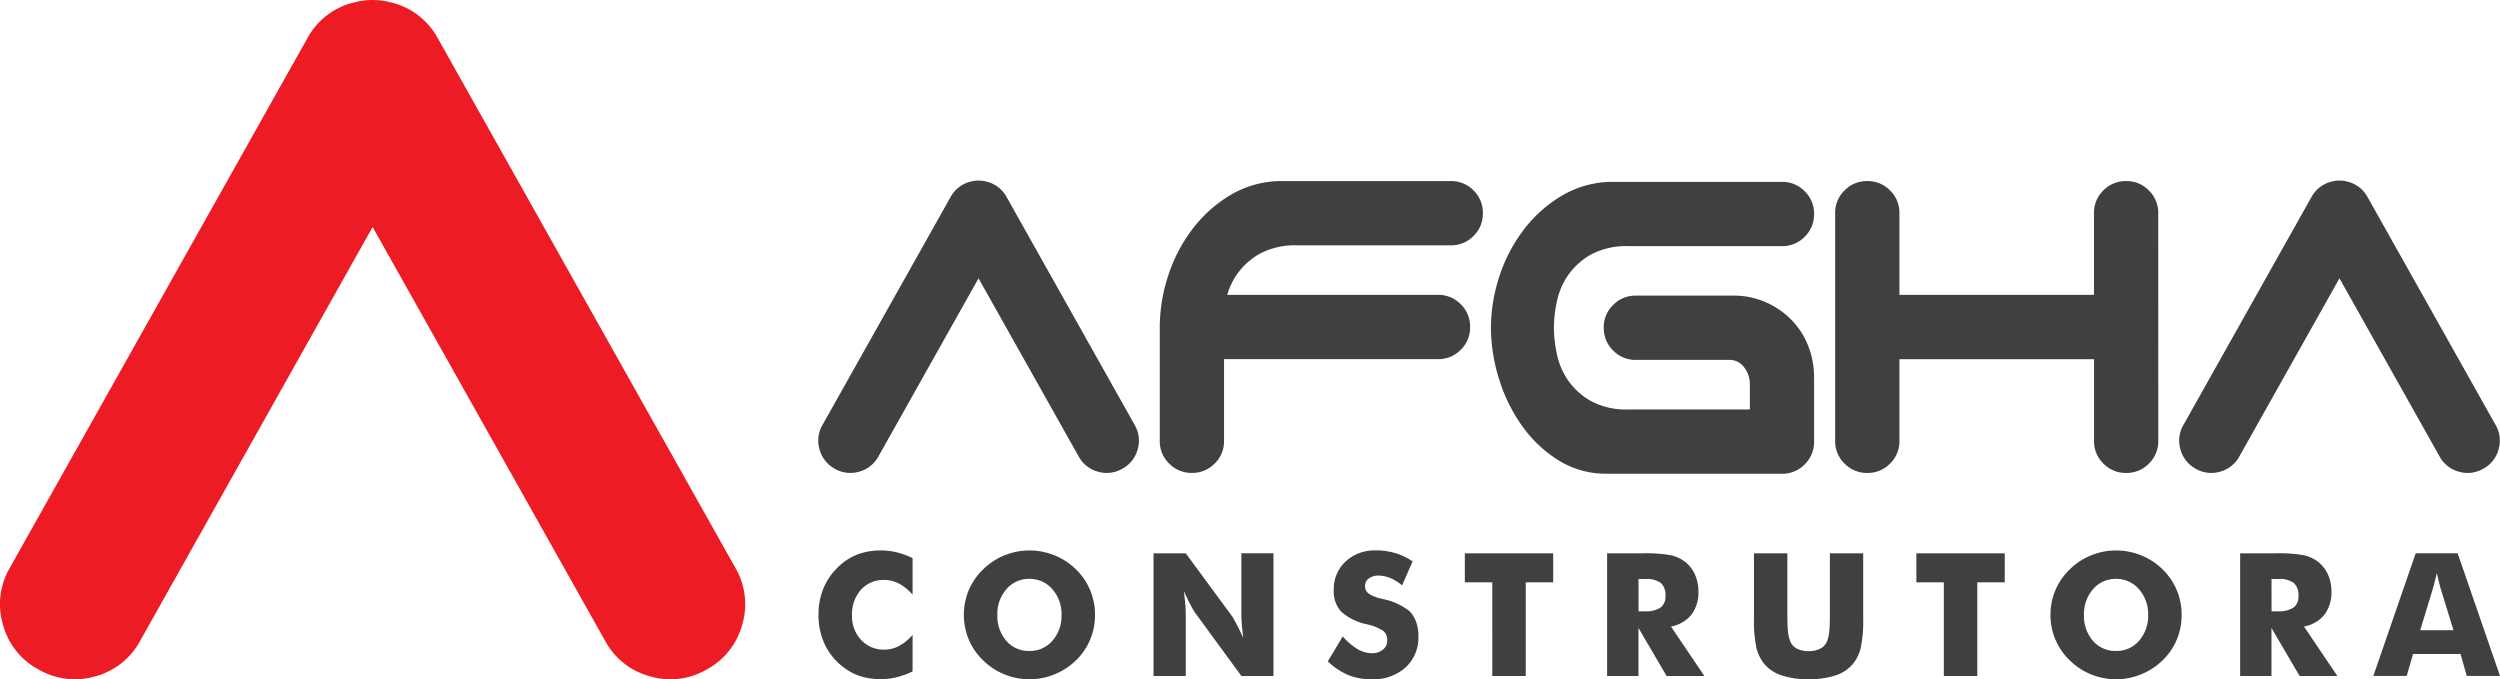
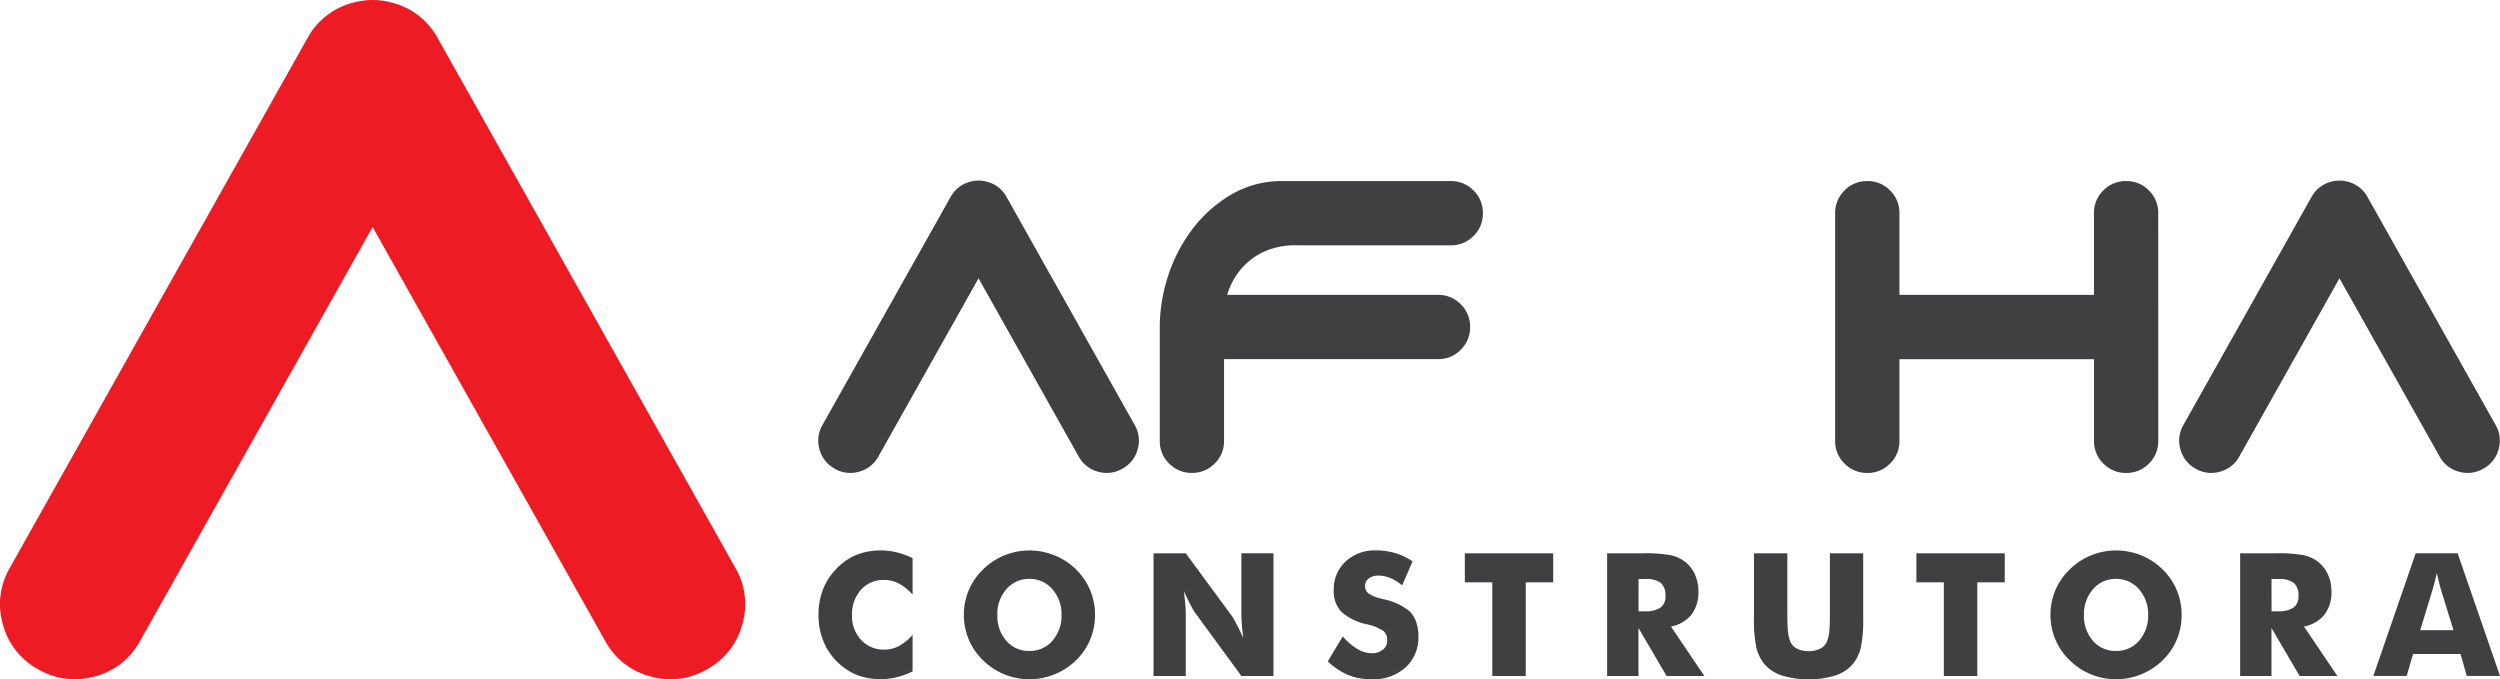
<svg xmlns="http://www.w3.org/2000/svg" width="202.111" height="54.915" viewBox="0 0 202.111 54.915">
  <defs>
    <style>.a{fill:#403f41;}.b{fill:#ed1c24;}</style>
  </defs>
  <g transform="translate(-2928.414 -3728.523)">
    <path class="a" d="M203.183-177.466a13.5,13.5,0,0,1,.669-3.715,12.634,12.634,0,0,1,1.975-3.788,10.78,10.78,0,0,1,3.139-2.787,8.068,8.068,0,0,1,4.167-1.083H226.7a2.509,2.509,0,0,1,1.84.758,2.508,2.508,0,0,1,.757,1.84,2.506,2.506,0,0,1-.757,1.84,2.508,2.508,0,0,1-1.84.758H214.324a6.061,6.061,0,0,0-3.058.676,5.662,5.662,0,0,0-1.84,1.651,5.781,5.781,0,0,0-.8,1.678h17.041a2.5,2.5,0,0,1,1.839.757,2.5,2.5,0,0,1,.758,1.84,2.5,2.5,0,0,1-.758,1.841,2.5,2.5,0,0,1-1.839.757H208.371v6.6a2.5,2.5,0,0,1-.758,1.84,2.5,2.5,0,0,1-1.84.758,2.5,2.5,0,0,1-1.84-.758,2.5,2.5,0,0,1-.758-1.84V-177.2c0-.091,0-.179.008-.263" transform="translate(2819 3932)" />
    <path class="a" d="M283.9-167.84a2.507,2.507,0,0,1-.758,1.84,2.5,2.5,0,0,1-1.84.758,2.5,2.5,0,0,1-1.84-.758,2.5,2.5,0,0,1-.758-1.84v-6.6H262.972v6.6a2.5,2.5,0,0,1-.757,1.84,2.508,2.508,0,0,1-1.84.758,2.509,2.509,0,0,1-1.841-.758,2.5,2.5,0,0,1-.758-1.84v-18.4a2.506,2.506,0,0,1,.758-1.84,2.509,2.509,0,0,1,1.841-.758,2.508,2.508,0,0,1,1.84.758,2.506,2.506,0,0,1,.757,1.84v6.6H278.7v-6.6a2.506,2.506,0,0,1,.758-1.84,2.5,2.5,0,0,1,1.84-.758,2.5,2.5,0,0,1,1.84.758,2.506,2.506,0,0,1,.758,1.84Z" transform="translate(2819 3932)" />
    <path class="a" d="M176.9-165.586a2.505,2.505,0,0,1-1.233-1.563,2.51,2.51,0,0,1,.242-1.975l10.352-18.422a2.5,2.5,0,0,1,1.562-1.232l.069-.018.027-.007h0a2.425,2.425,0,0,1,.568-.075h.08a2.374,2.374,0,0,1,.568.075h0l.027.007.069.018a2.5,2.5,0,0,1,1.562,1.232l10.352,18.422a2.51,2.51,0,0,1,.242,1.975,2.509,2.509,0,0,1-1.233,1.563,2.51,2.51,0,0,1-1.975.242,2.507,2.507,0,0,1-1.562-1.233l-8.094-14.4-8.094,14.4a2.5,2.5,0,0,1-1.562,1.233,2.511,2.511,0,0,1-1.975-.242" transform="translate(2819 3932)" />
    <path class="a" d="M286.922-165.586a2.507,2.507,0,0,1-1.232-1.563,2.5,2.5,0,0,1,.242-1.975l10.351-18.422a2.5,2.5,0,0,1,1.562-1.232l.07-.018.027-.007h0a2.432,2.432,0,0,1,.568-.075h.081a2.366,2.366,0,0,1,.567.075h0l.027.007.07.018a2.5,2.5,0,0,1,1.562,1.232l10.351,18.422a2.506,2.506,0,0,1,.242,1.975,2.505,2.505,0,0,1-1.233,1.563,2.508,2.508,0,0,1-1.974.242,2.506,2.506,0,0,1-1.563-1.233l-8.094-14.4-8.093,14.4a2.506,2.506,0,0,1-1.563,1.233,2.511,2.511,0,0,1-1.975-.242" transform="translate(2819 3932)" />
-     <path class="a" d="M239.066-176.98a2.51,2.51,0,0,1,.758-1.84,2.5,2.5,0,0,1,1.84-.757h7.913a6.337,6.337,0,0,1,2.543.514,6.642,6.642,0,0,1,2.084,1.407,6.2,6.2,0,0,1,1.38,2.111,6.849,6.849,0,0,1,.487,2.57v5.2a2.5,2.5,0,0,1-.758,1.84,2.5,2.5,0,0,1-1.84.758H239.364a7.3,7.3,0,0,1-3.951-1.083,10.289,10.289,0,0,1-2.949-2.787,13.209,13.209,0,0,1-1.868-3.815,13.985,13.985,0,0,1-.649-4.114,13.35,13.35,0,0,1,.677-4.14,12.624,12.624,0,0,1,1.975-3.788,10.768,10.768,0,0,1,3.139-2.787,8.068,8.068,0,0,1,4.167-1.083h13.568a2.507,2.507,0,0,1,1.84.758,2.5,2.5,0,0,1,.758,1.84,2.5,2.5,0,0,1-.758,1.84,2.5,2.5,0,0,1-1.84.758H241.1a6.059,6.059,0,0,0-3.058.676,5.663,5.663,0,0,0-1.84,1.651,5.78,5.78,0,0,0-.92,2.138,10.446,10.446,0,0,0-.244,2.137,10.448,10.448,0,0,0,.244,2.138,5.78,5.78,0,0,0,.92,2.138,5.652,5.652,0,0,0,1.84,1.651,6.056,6.056,0,0,0,3.058.676h9.78V-172.4a2.232,2.232,0,0,0-.461-1.382,1.467,1.467,0,0,0-1.217-.6h-7.534a2.509,2.509,0,0,1-1.84-.757,2.509,2.509,0,0,1-.758-1.841" transform="translate(2819 3932)" />
    <path class="a" d="M183.191-158.356v2.954a4.051,4.051,0,0,0-1.108-.9,2.518,2.518,0,0,0-1.181-.289,2.428,2.428,0,0,0-1.887.795,2.964,2.964,0,0,0-.721,2.074,2.778,2.778,0,0,0,.735,1.977,2.449,2.449,0,0,0,1.873.786,2.516,2.516,0,0,0,1.181-.287,3.977,3.977,0,0,0,1.108-.906v2.955a6.464,6.464,0,0,1-1.279.469,5.39,5.39,0,0,1-1.288.155,5.594,5.594,0,0,1-1.5-.192,4.319,4.319,0,0,1-1.262-.587,5,5,0,0,1-1.693-1.875,5.5,5.5,0,0,1-.582-2.548,5.54,5.54,0,0,1,.37-2.07,5.064,5.064,0,0,1,1.112-1.69,4.641,4.641,0,0,1,1.588-1.084,5.2,5.2,0,0,1,1.965-.358,5.39,5.39,0,0,1,1.288.154A6.534,6.534,0,0,1,183.191-158.356Zm14.748,4.592a5.127,5.127,0,0,1-.393,2,5.07,5.07,0,0,1-1.145,1.674,5.424,5.424,0,0,1-1.734,1.128,5.33,5.33,0,0,1-2.023.4,5.348,5.348,0,0,1-2.037-.4,5.21,5.21,0,0,1-1.709-1.128,5.019,5.019,0,0,1-1.162-1.681,5.088,5.088,0,0,1-.4-2,5.1,5.1,0,0,1,.4-2,5.06,5.06,0,0,1,1.162-1.676,5.225,5.225,0,0,1,1.709-1.128,5.347,5.347,0,0,1,2.037-.4,5.378,5.378,0,0,1,2.035.4,5.27,5.27,0,0,1,1.722,1.128,5.115,5.115,0,0,1,1.142,1.674A5.109,5.109,0,0,1,197.939-153.764Zm-5.3,2.913a2.381,2.381,0,0,0,1.858-.825,3.032,3.032,0,0,0,.735-2.088,3.01,3.01,0,0,0-.744-2.081,2.383,2.383,0,0,0-1.849-.832,2.382,2.382,0,0,0-1.86.829,3.029,3.029,0,0,0-.735,2.084,3.039,3.039,0,0,0,.724,2.092A2.38,2.38,0,0,0,192.64-150.851Zm10.031,2.025v-9.919h2.607l3.751,5.1q.106.156.354.629c.166.312.346.686.545,1.121q-.079-.616-.118-1.1t-.037-.853v-4.9h2.594v9.919h-2.594l-3.748-5.121a5.631,5.631,0,0,1-.363-.627c-.166-.314-.344-.684-.538-1.11.053.417.092.784.118,1.106s.036.6.036.853v4.9Zm15.3-3.2a4.948,4.948,0,0,0,1.189,1.022,2.328,2.328,0,0,0,1.167.337,1.339,1.339,0,0,0,.89-.291.915.915,0,0,0,.349-.737.966.966,0,0,0-.3-.762,3.845,3.845,0,0,0-1.362-.552,4.473,4.473,0,0,1-2.062-1.022,2.394,2.394,0,0,1-.6-1.727,3.045,3.045,0,0,1,.953-2.322,3.453,3.453,0,0,1,2.469-.9,5.418,5.418,0,0,1,1.556.219,5.086,5.086,0,0,1,1.395.669l-.849,1.942a3.6,3.6,0,0,0-.946-.593,2.52,2.52,0,0,0-.957-.2,1.269,1.269,0,0,0-.791.233.725.725,0,0,0-.3.6.742.742,0,0,0,.266.6,2.9,2.9,0,0,0,1.031.425l.122.035a5.038,5.038,0,0,1,2.176.982,2.429,2.429,0,0,1,.537.876,3.334,3.334,0,0,1,.182,1.136,3.287,3.287,0,0,1-1.035,2.536,3.908,3.908,0,0,1-2.766.96,4.919,4.919,0,0,1-1.889-.352,5.344,5.344,0,0,1-1.634-1.1Zm12.087,3.2V-156.4h-2.22v-2.345h7.144v2.345h-2.219v7.574Zm9.284,0v-9.919h2.83a11.723,11.723,0,0,1,2.312.153,2.984,2.984,0,0,1,1.128.511,2.69,2.69,0,0,1,.824,1.036,3.3,3.3,0,0,1,.286,1.389,2.947,2.947,0,0,1-.566,1.873,2.764,2.764,0,0,1-1.653.957l2.7,4h-3.052l-2.275-3.884v3.884Zm2.539-5.23h.5a2.16,2.16,0,0,0,1.276-.3,1.085,1.085,0,0,0,.4-.934,1.318,1.318,0,0,0-.375-1.061,1.972,1.972,0,0,0-1.263-.315h-.54Zm9.34-4.689h2.691v4.826c0,.707.018,1.218.053,1.526a2.9,2.9,0,0,0,.185.777,1.122,1.122,0,0,0,.541.58,2.042,2.042,0,0,0,.941.2,2.034,2.034,0,0,0,.939-.2,1.15,1.15,0,0,0,.543-.58,2.9,2.9,0,0,0,.185-.777c.035-.308.053-.819.053-1.526v-4.826h2.692v5.244a10.656,10.656,0,0,1-.2,2.41,3.257,3.257,0,0,1-.663,1.324,3.069,3.069,0,0,1-1.395.9,6.732,6.732,0,0,1-2.152.3,6.732,6.732,0,0,1-2.158-.3,3.118,3.118,0,0,1-1.4-.9,3.332,3.332,0,0,1-.662-1.324,10.7,10.7,0,0,1-.2-2.41v-5.244Zm15.342,9.919V-156.4h-2.22v-2.345h7.145v2.345h-2.22v7.574Zm19.224-4.938a5.127,5.127,0,0,1-.393,2,5.055,5.055,0,0,1-1.145,1.674,5.43,5.43,0,0,1-1.733,1.128,5.335,5.335,0,0,1-2.024.4,5.348,5.348,0,0,1-2.037-.4,5.2,5.2,0,0,1-1.708-1.128,5.021,5.021,0,0,1-1.163-1.681,5.087,5.087,0,0,1-.4-2,5.1,5.1,0,0,1,.4-2,5.062,5.062,0,0,1,1.163-1.676,5.211,5.211,0,0,1,1.708-1.128,5.347,5.347,0,0,1,2.037-.4,5.378,5.378,0,0,1,2.035.4,5.27,5.27,0,0,1,1.722,1.128,5.084,5.084,0,0,1,1.142,1.674A5.109,5.109,0,0,1,285.787-153.764Zm-5.3,2.913a2.384,2.384,0,0,0,1.859-.825,3.032,3.032,0,0,0,.735-2.088,3.011,3.011,0,0,0-.745-2.081,2.383,2.383,0,0,0-1.849-.832,2.378,2.378,0,0,0-1.859.829,3.029,3.029,0,0,0-.735,2.084,3.039,3.039,0,0,0,.723,2.092A2.38,2.38,0,0,0,280.488-150.851Zm10.031,2.025v-9.919h2.83a11.723,11.723,0,0,1,2.312.153,2.991,2.991,0,0,1,1.128.511,2.688,2.688,0,0,1,.823,1.036,3.3,3.3,0,0,1,.287,1.389,2.947,2.947,0,0,1-.567,1.873,2.761,2.761,0,0,1-1.652.957l2.7,4h-3.052l-2.275-3.884v3.884Zm2.538-5.23h.5a2.16,2.16,0,0,0,1.276-.3,1.087,1.087,0,0,0,.4-.934,1.318,1.318,0,0,0-.374-1.061,1.974,1.974,0,0,0-1.263-.315h-.541Zm12.02,1.526h2.689l-1.011-3.274c-.029-.1-.073-.259-.127-.481s-.125-.506-.21-.853c-.058.243-.116.477-.173.7s-.113.432-.171.635Zm-3.79,3.7,3.425-9.919H308.1l3.426,9.919h-2.689l-.5-1.775h-3.84l-.516,1.775Z" transform="translate(2819 3932)" />
    <path class="b" d="M112.514-149.36a5.821,5.821,0,0,1-2.864-3.63,5.829,5.829,0,0,1,.562-4.59l24.049-42.8a5.82,5.82,0,0,1,3.63-2.863l.161-.042.063-.016.008,0a5.67,5.67,0,0,1,1.319-.174h.188a5.611,5.611,0,0,1,1.319.174l.008,0,.063.016.161.042a5.822,5.822,0,0,1,3.63,2.863l24.048,42.8a5.825,5.825,0,0,1,.563,4.59,5.827,5.827,0,0,1-2.864,3.63,5.824,5.824,0,0,1-4.588.562,5.823,5.823,0,0,1-3.631-2.863l-18.8-33.463-18.8,33.463a5.824,5.824,0,0,1-3.63,2.863,5.824,5.824,0,0,1-4.588-.562" transform="translate(2819 3932)" />
  </g>
</svg>